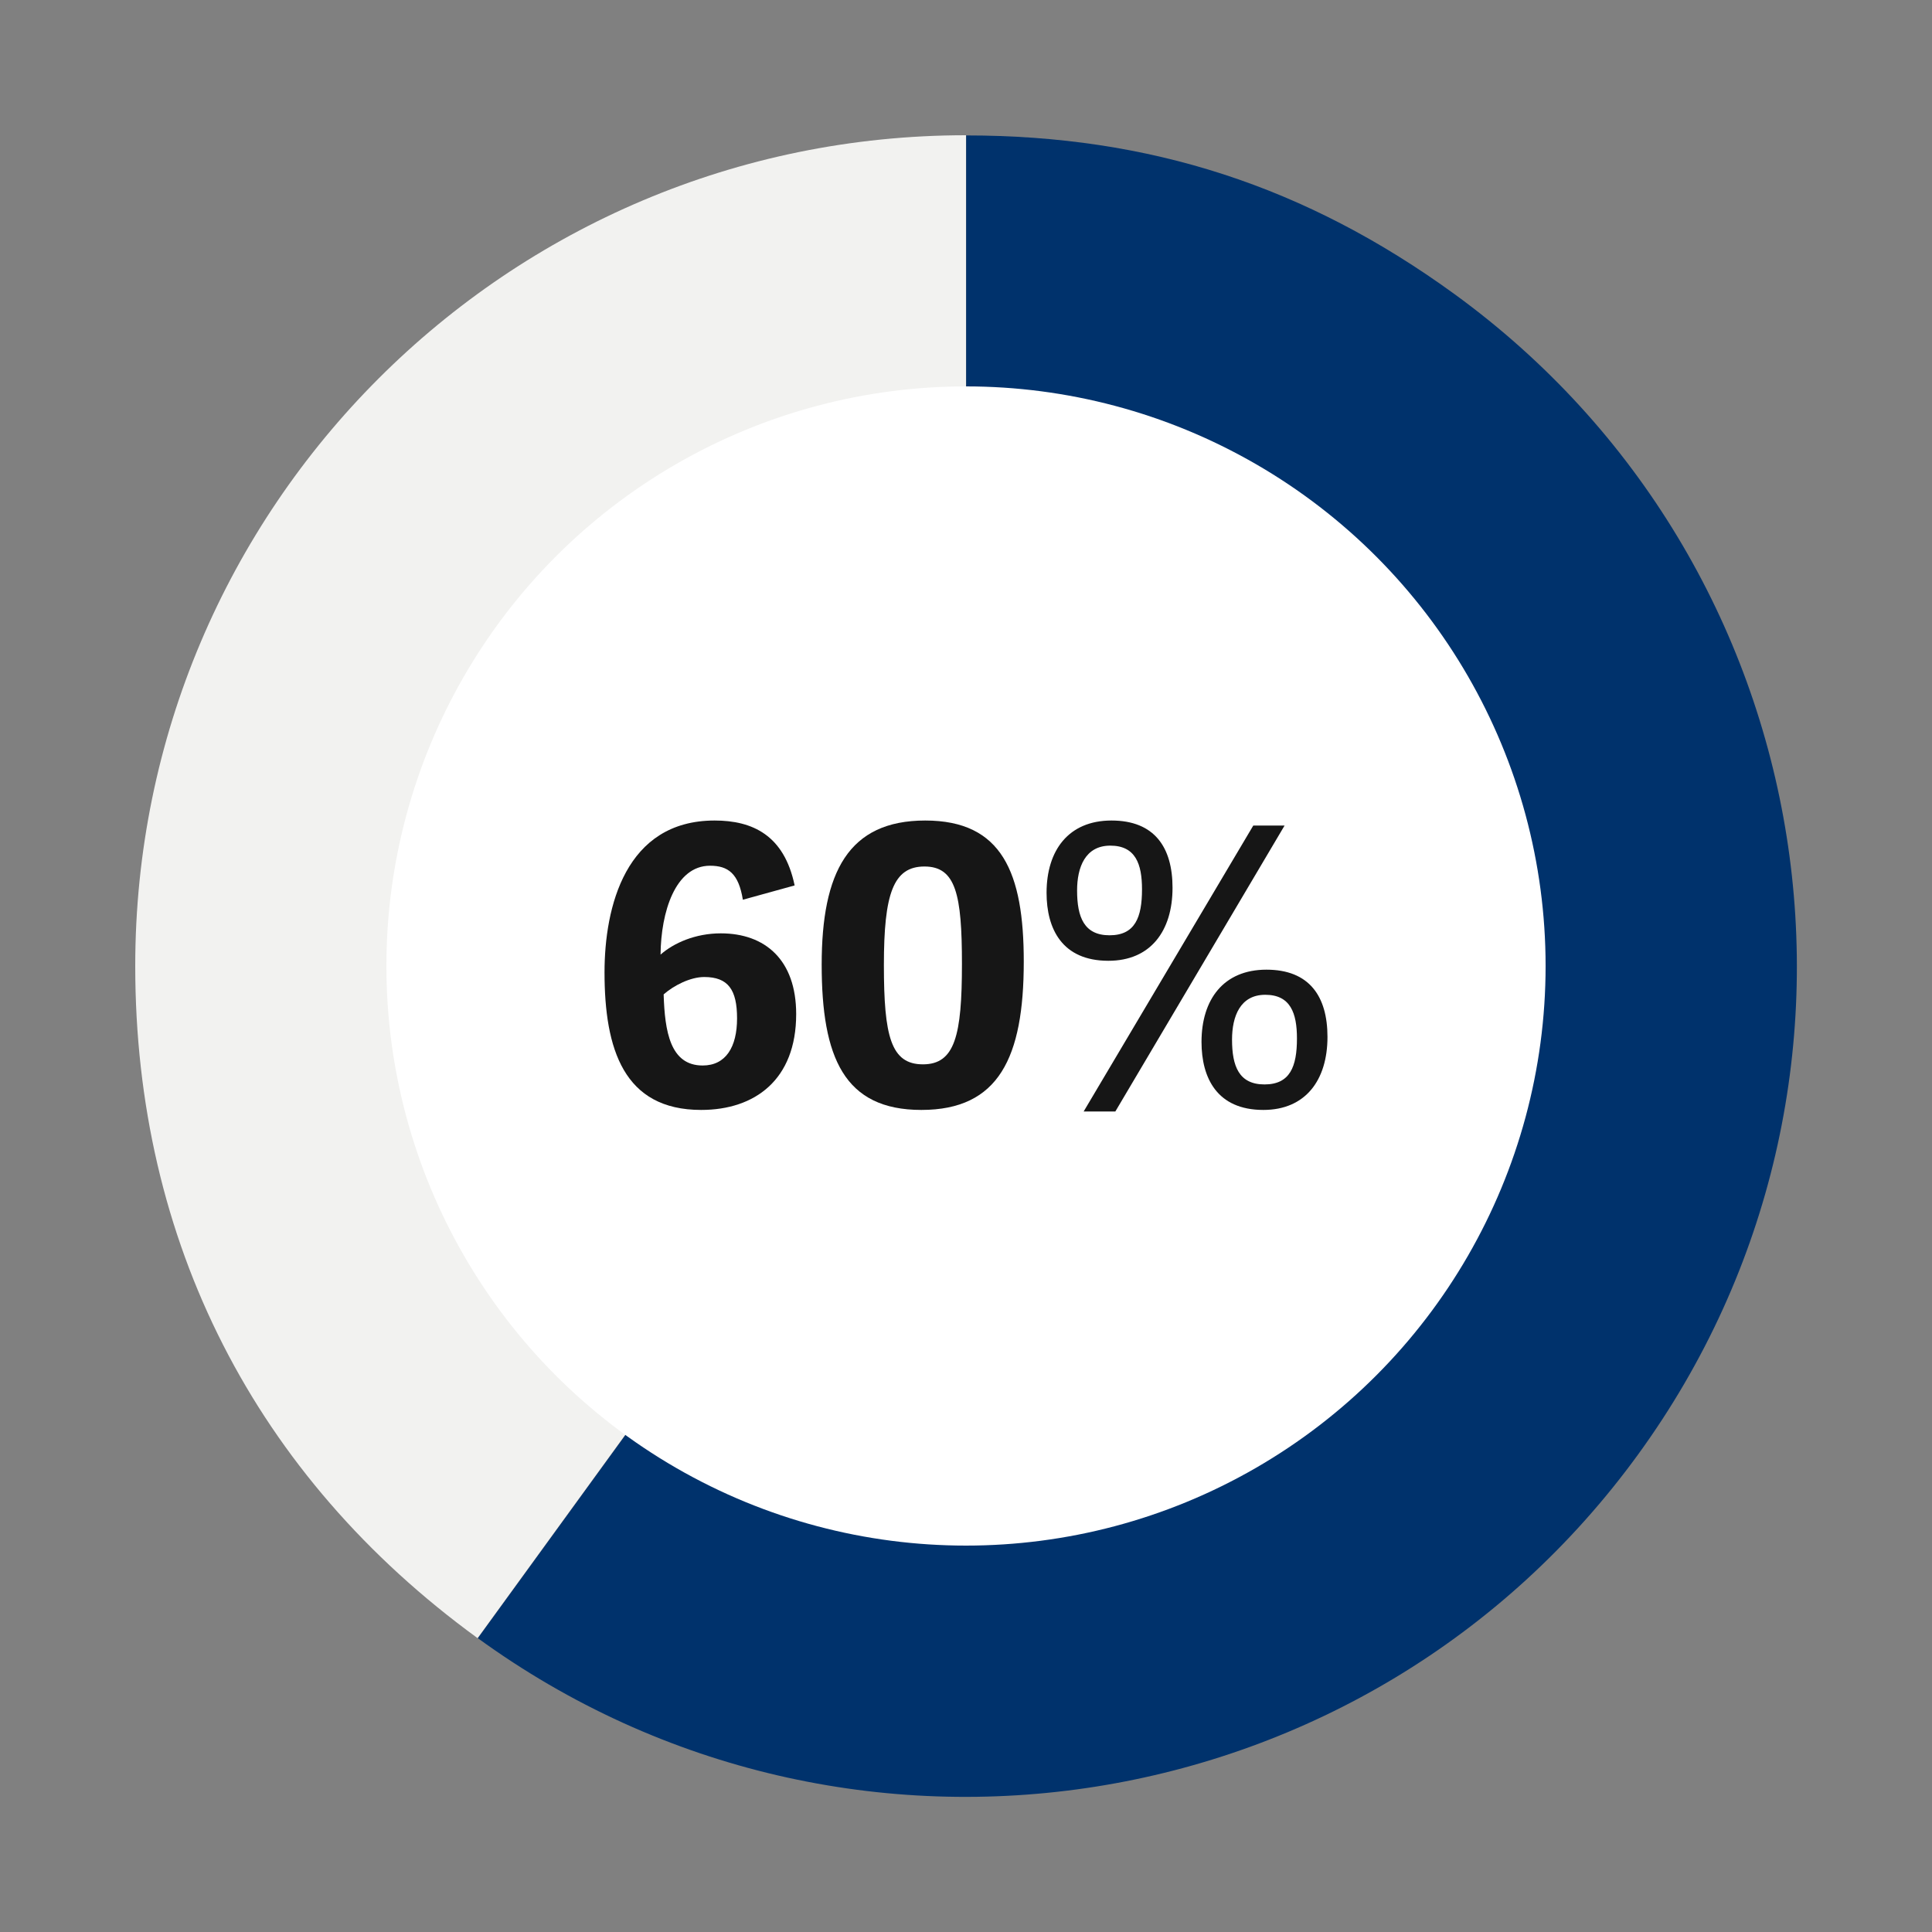
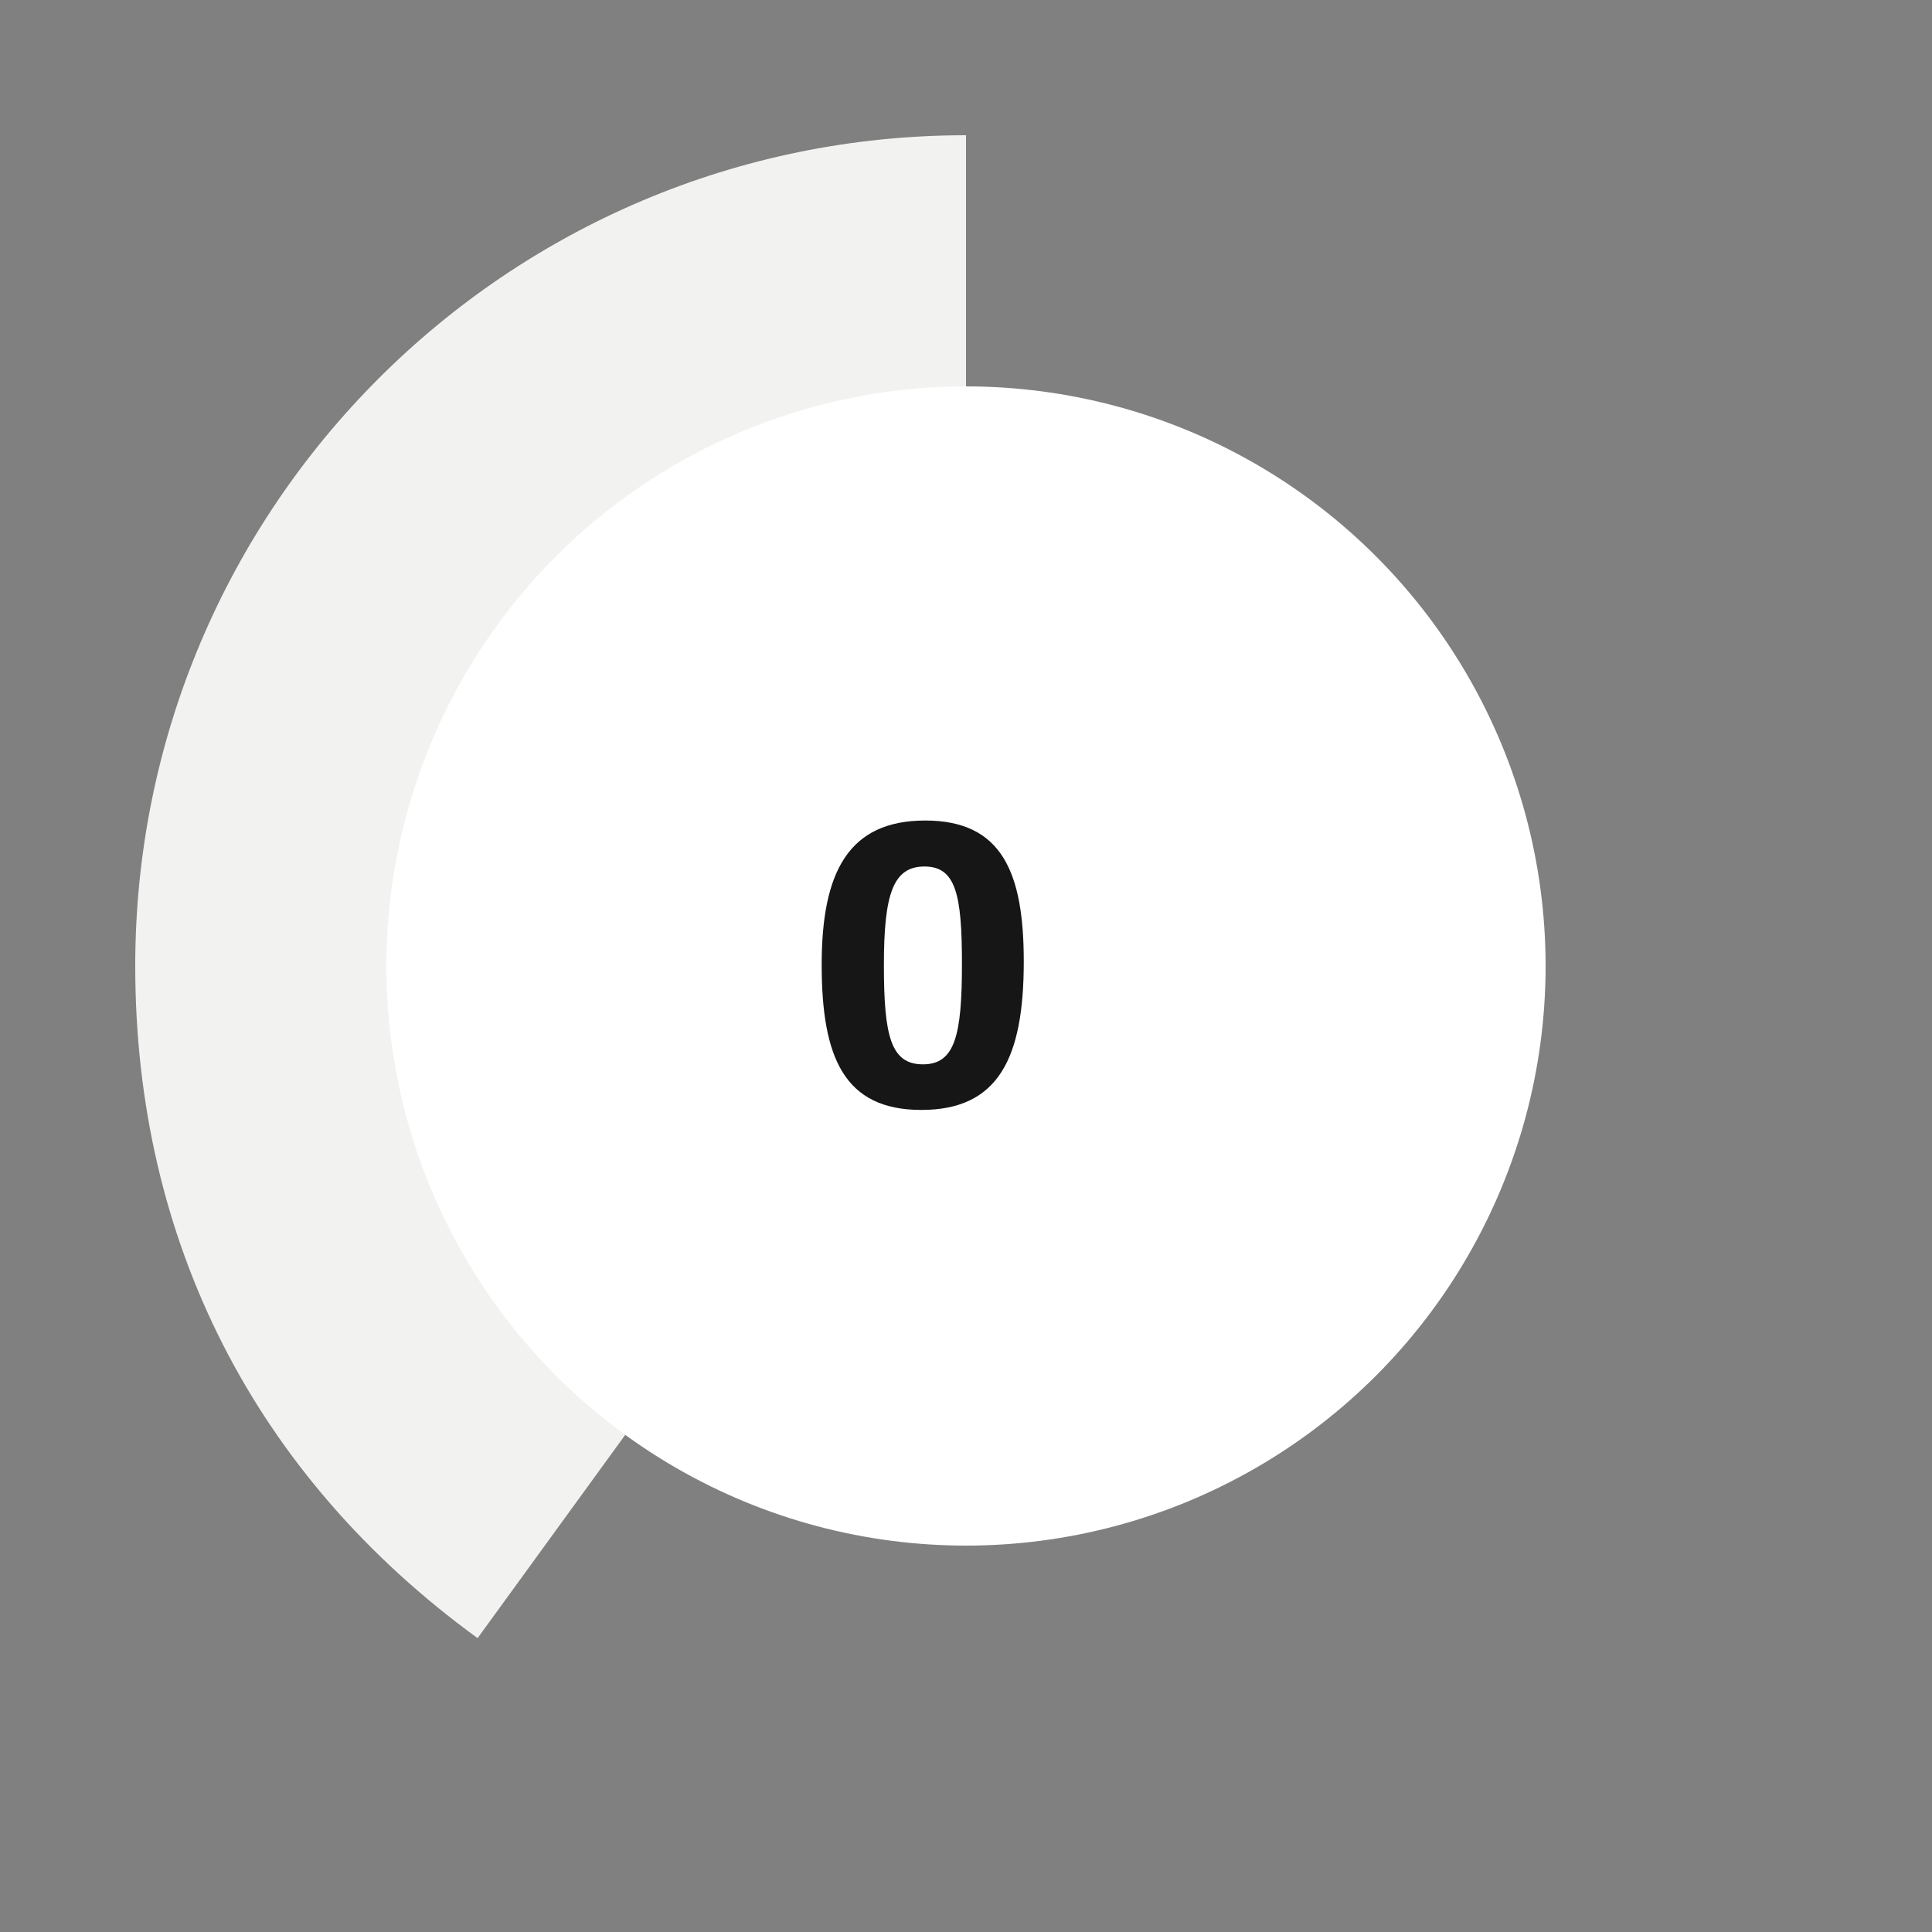
<svg xmlns="http://www.w3.org/2000/svg" id="Layer_1" data-name="Layer 1" version="1.1" viewBox="0 0 100 100">
  <rect x="0" y="0" width="100" height="100" fill="#808080" stroke="none" />
  <defs>
    <style>
      .cls-1 {
        fill: #f2f2f0;
      }

      .cls-1, .cls-2, .cls-3, .cls-4 {
        stroke-width: 0px;
      }

      .cls-2 {
        fill: #161616;
      }

      .cls-3 {
        fill: #00326c;
      }

      .cls-4 {
        fill: #fff;
      }
    </style>
  </defs>
  <g>
-     <path class="cls-3" d="M50,50l-25.27,34.79c19.21,13.96,46.1,9.7,60.06-9.51,13.96-19.21,9.7-46.1-9.51-60.06-7.68-5.58-15.77-8.21-25.27-8.21v43Z" />
    <path class="cls-1" d="M50,50V7C26.25,7,7,26.25,7,50c0,14.25,6.2,26.41,17.72,34.79l25.27-34.79Z" />
  </g>
  <circle class="cls-4" cx="50" cy="50" r="30" />
  <g>
-     <path class="cls-2" d="M36.75,44.81c-1.8,0-2.54,2.4-2.56,4.6.68-.6,1.8-1.1,3.12-1.1,2.3,0,3.9,1.38,3.9,4.18,0,3.4-2.14,4.96-4.92,4.96-4,0-5-3.14-5-7.12,0-3.38,1.08-7.86,5.7-7.86,1.96,0,3.6.76,4.14,3.36l-2.68.74c-.22-1.36-.76-1.76-1.7-1.76ZM36.37,55.15c1.2,0,1.78-.96,1.78-2.44s-.46-2.14-1.7-2.14c-.72,0-1.58.44-2.1.9.06,1.92.34,3.68,2.02,3.68Z" />
    <path class="cls-2" d="M42.53,49.93c0-4.78,1.38-7.46,5.36-7.46s5.1,2.7,5.1,7.3c0,4.98-1.3,7.68-5.3,7.68s-5.16-2.72-5.16-7.52ZM49.79,49.89c0-3.6-.32-5.04-1.94-5.04s-2.1,1.42-2.1,5.1.36,5.14,2.02,5.14,2.02-1.5,2.02-5.2Z" />
-     <path class="cls-2" d="M54.17,46.21c0-2.2,1.14-3.74,3.36-3.74s3.16,1.38,3.16,3.48c0,2.24-1.14,3.78-3.32,3.78-2.4,0-3.2-1.66-3.2-3.52ZM59.11,46.03c0-1.32-.34-2.26-1.64-2.26s-1.72,1.12-1.72,2.32c0,1.38.36,2.32,1.68,2.32s1.68-.92,1.68-2.38ZM64.87,42.73h1.62l-8.76,14.8h-1.64l8.78-14.8ZM62.19,53.93c0-2.2,1.14-3.74,3.36-3.74s3.16,1.38,3.16,3.48c0,2.24-1.14,3.78-3.32,3.78-2.4,0-3.2-1.66-3.2-3.52ZM67.13,53.75c0-1.32-.34-2.26-1.64-2.26s-1.72,1.12-1.72,2.32c0,1.38.36,2.32,1.68,2.32s1.68-.92,1.68-2.38Z" />
  </g>
</svg>